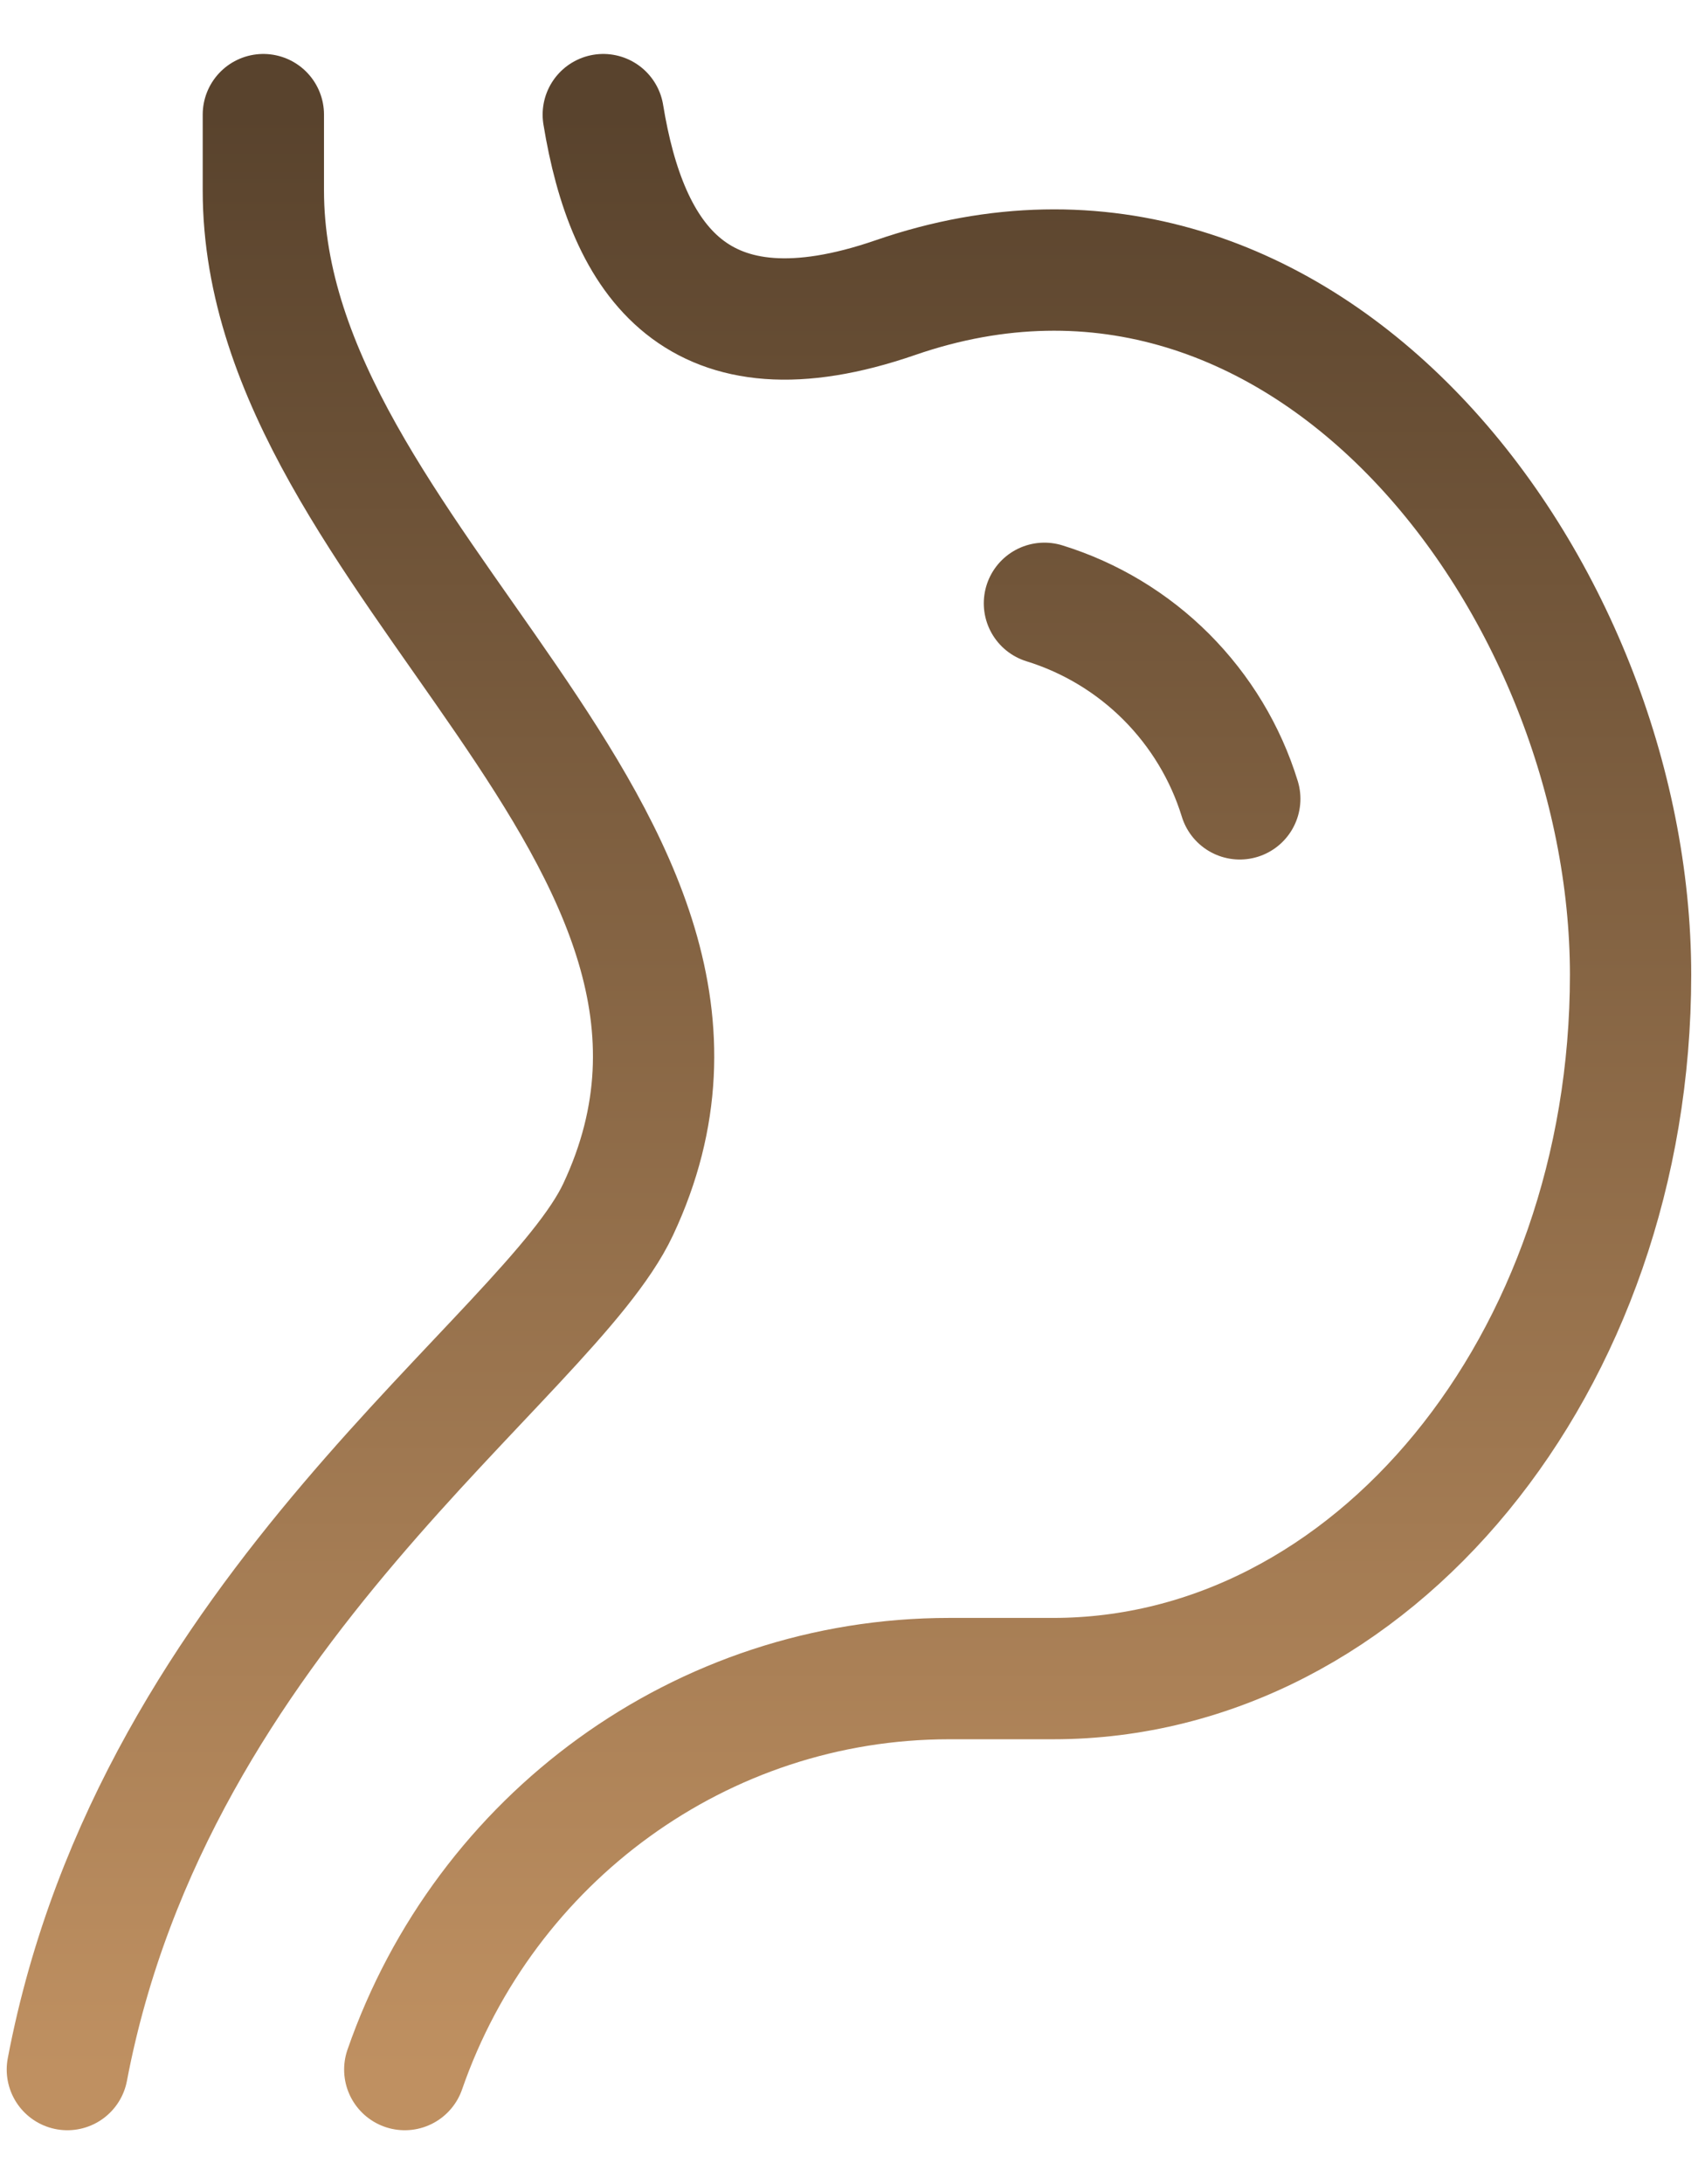
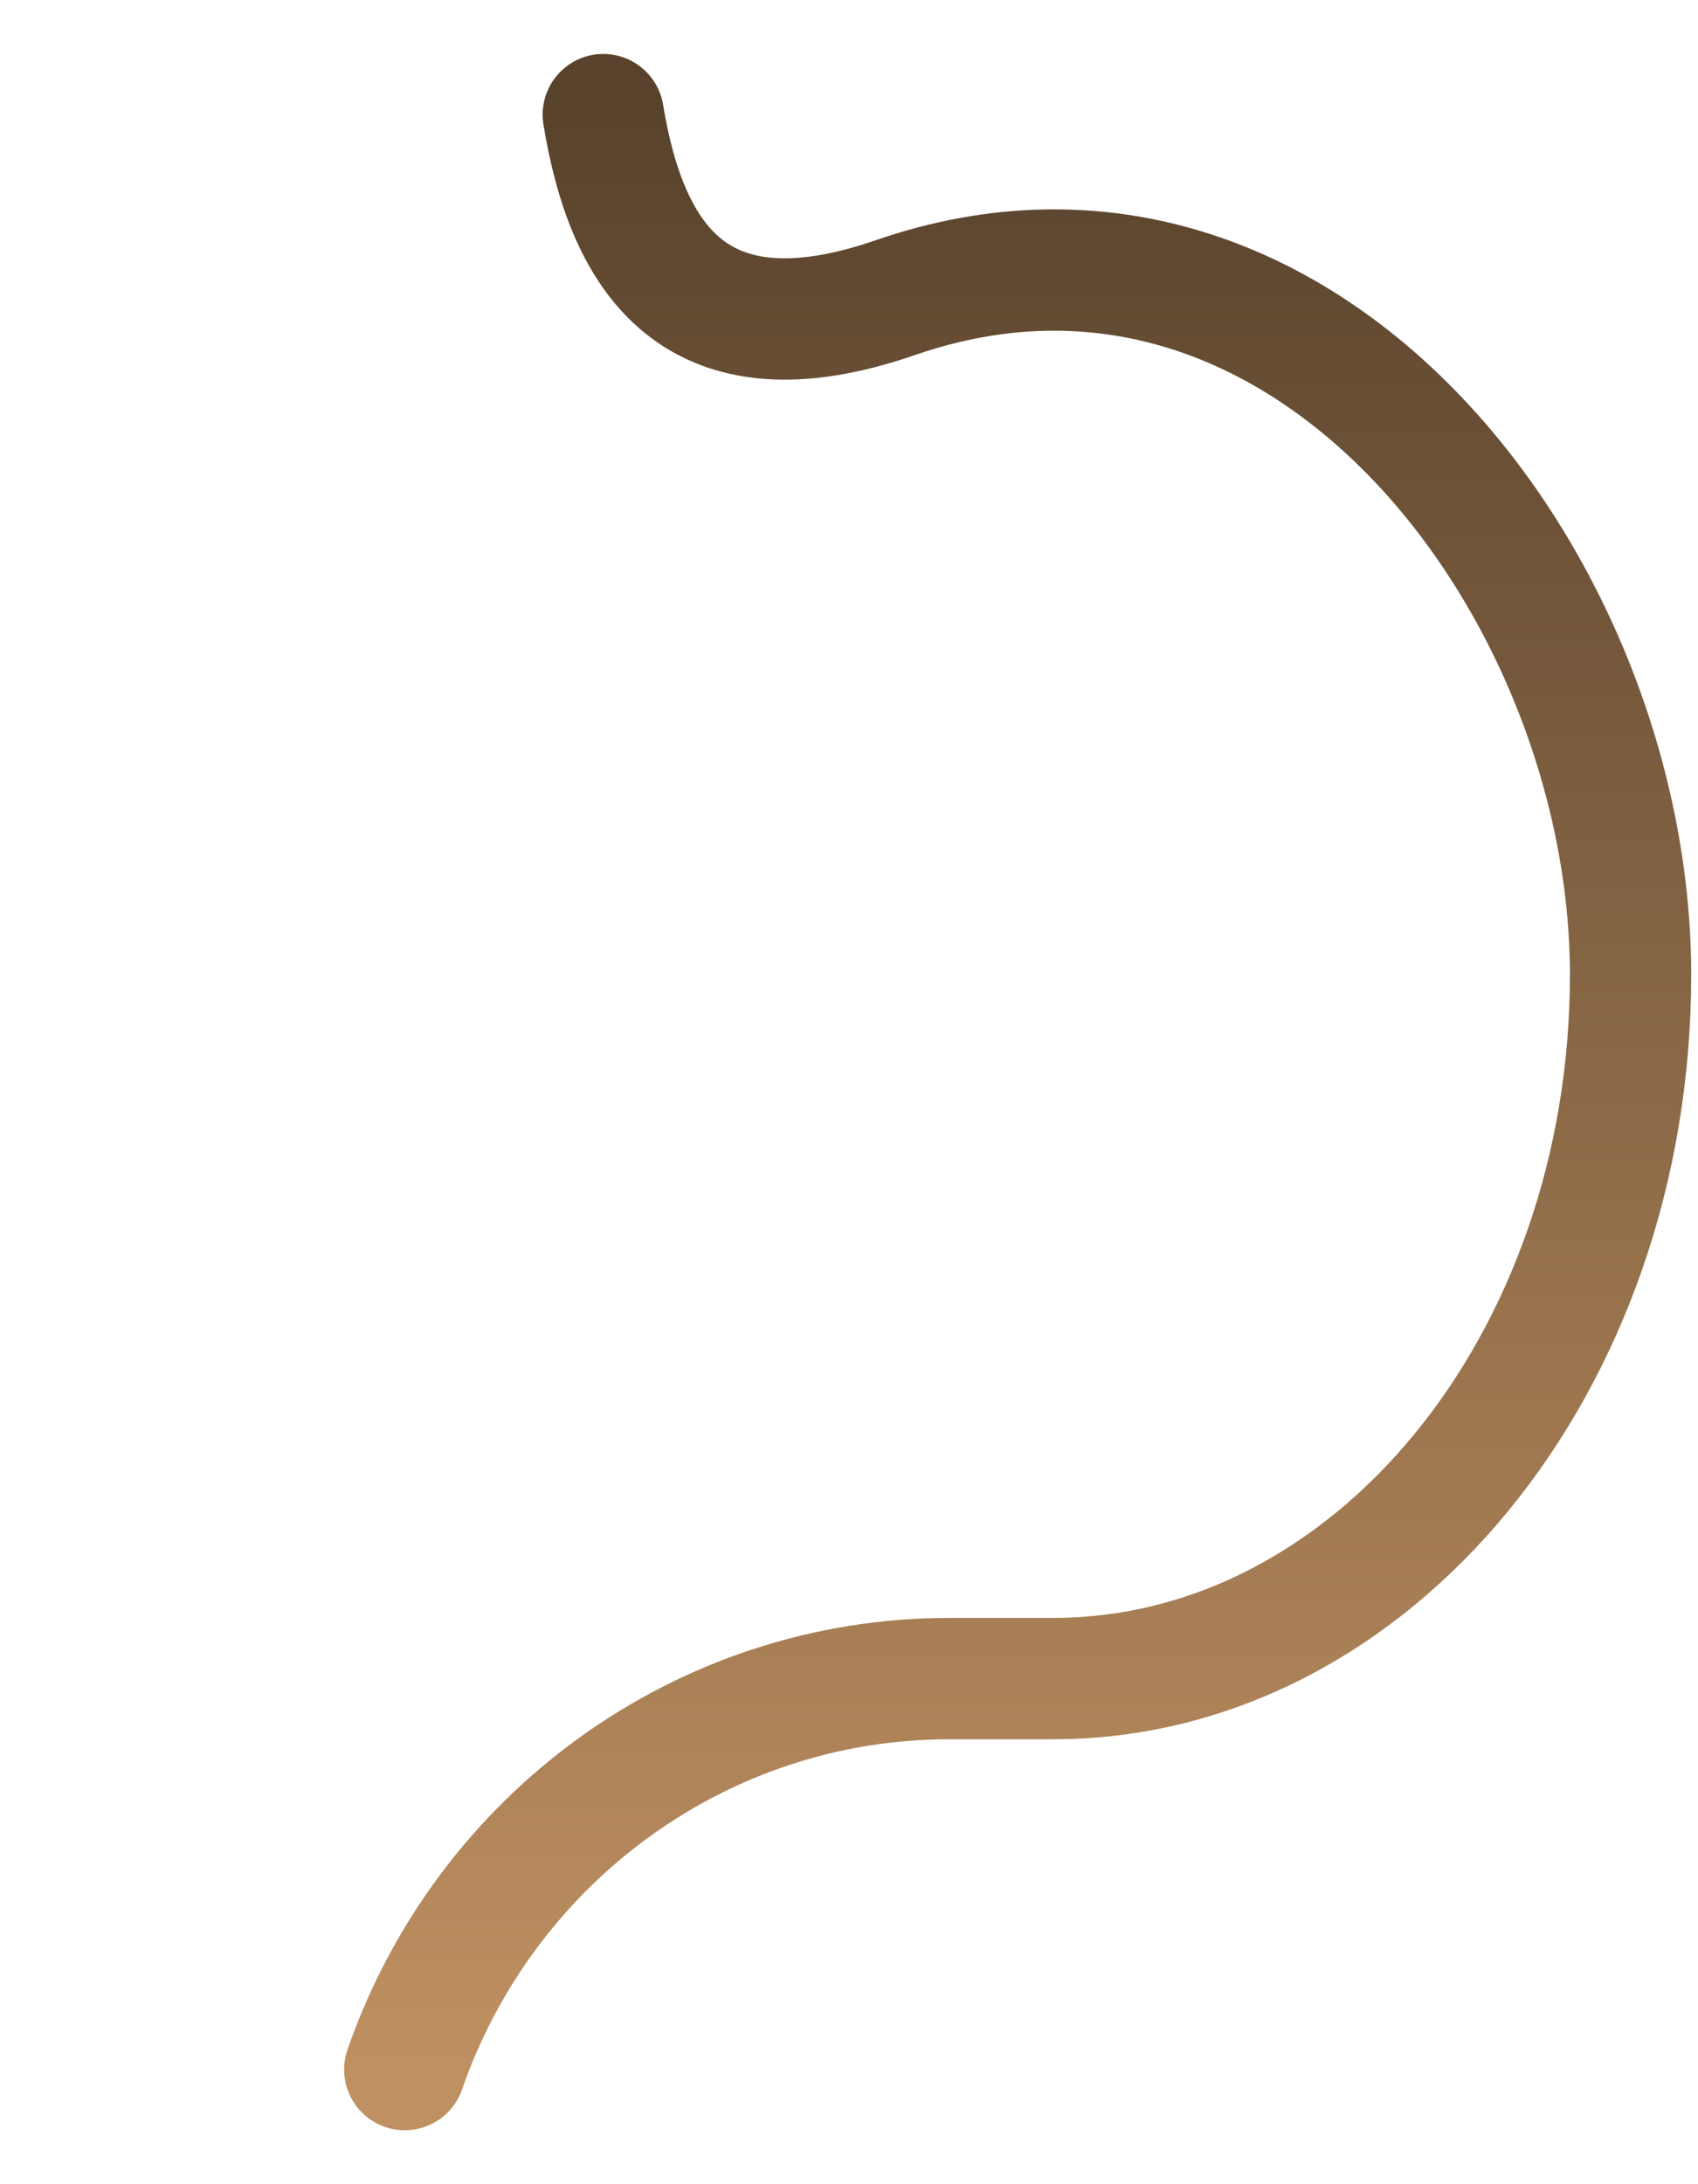
<svg xmlns="http://www.w3.org/2000/svg" fill="none" viewBox="0 0 21 27" height="27" width="21">
  <path stroke-linejoin="round" stroke-linecap="round" stroke-width="1.5" stroke="url(#paint0_linear_1_406)" d="M7.461 1.417C7.755 3.217 8.616 4.527 11.074 3.679C16.151 1.925 20.166 7.276 20.166 12.05C20.166 16.854 16.968 20.75 13.024 20.75H11.739C8.678 20.75 5.999 22.722 5.006 25.583" />
-   <path stroke-linejoin="round" stroke-linecap="round" stroke-width="1.5" stroke="url(#paint1_linear_1_406)" d="M3.257 1.417V2.354C3.257 6.949 9.809 10.343 7.645 14.95C6.786 16.781 1.915 19.896 0.833 25.583M12.917 7.458C13.486 7.634 14.003 7.946 14.424 8.367C14.845 8.789 15.158 9.306 15.333 9.875" />
  <defs>
    <linearGradient gradientUnits="userSpaceOnUse" y2="25.583" x2="12.586" y1="1.417" x1="12.586" id="paint0_linear_1_406">
      <stop stop-color="#59432D" />
      <stop stop-color="#BF9061" offset="1" />
    </linearGradient>
    <linearGradient gradientUnits="userSpaceOnUse" y2="25.583" x2="8.083" y1="1.417" x1="8.083" id="paint1_linear_1_406">
      <stop stop-color="#59432D" />
      <stop stop-color="#BF9061" offset="1" />
    </linearGradient>
  </defs>
</svg>